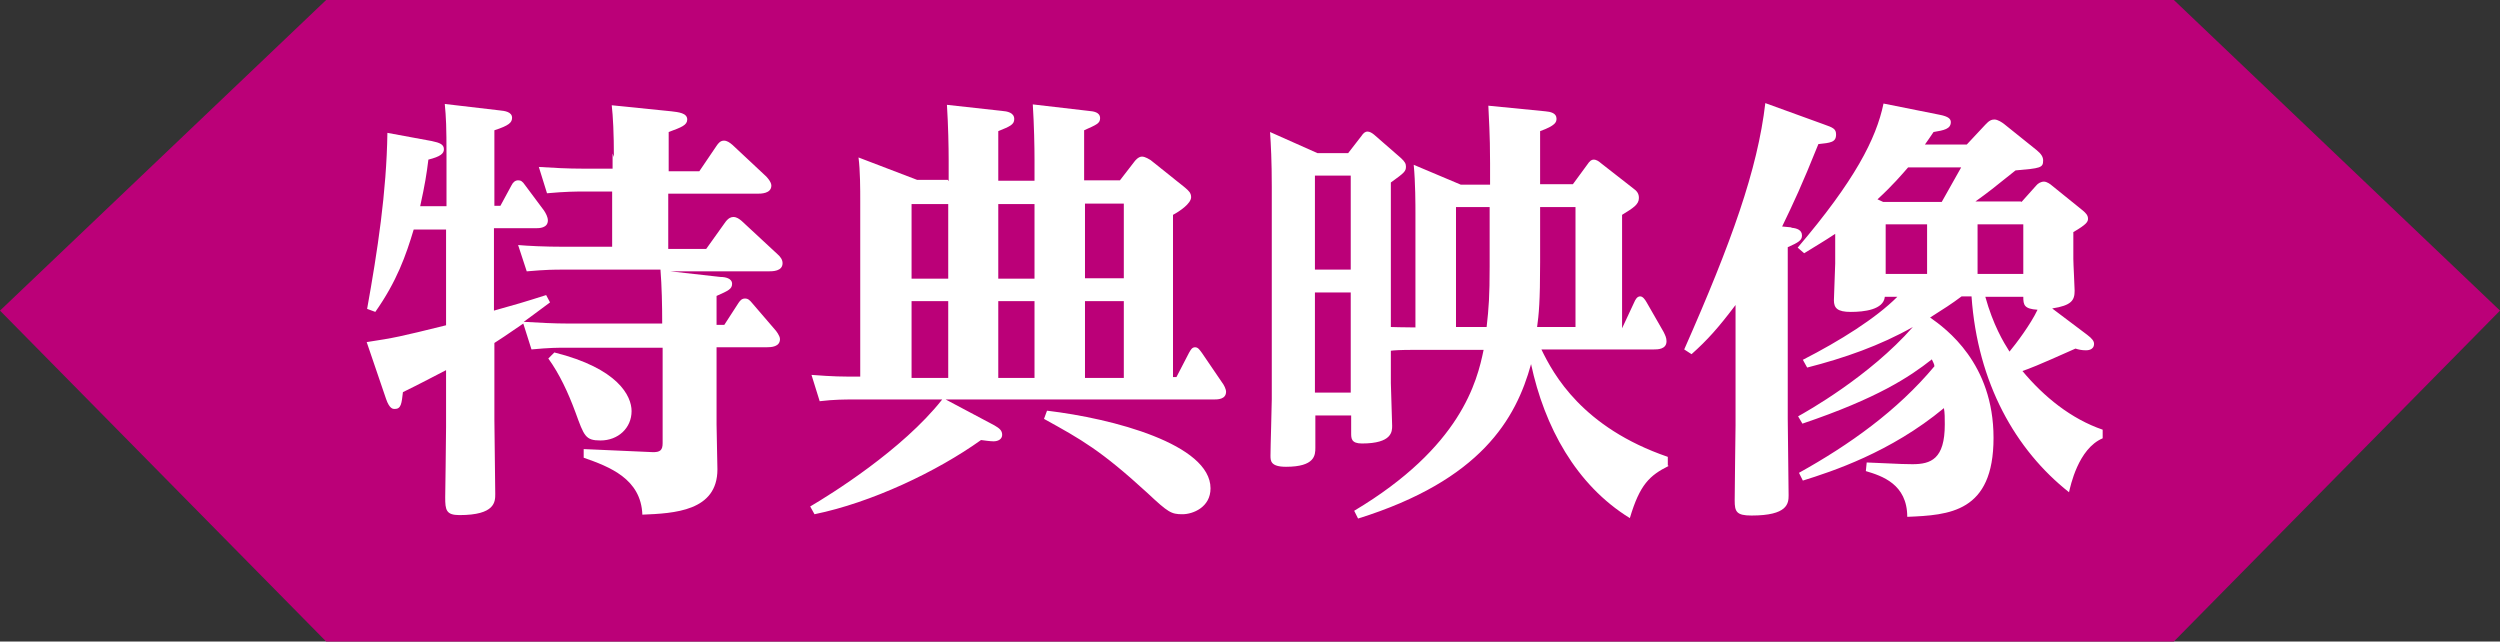
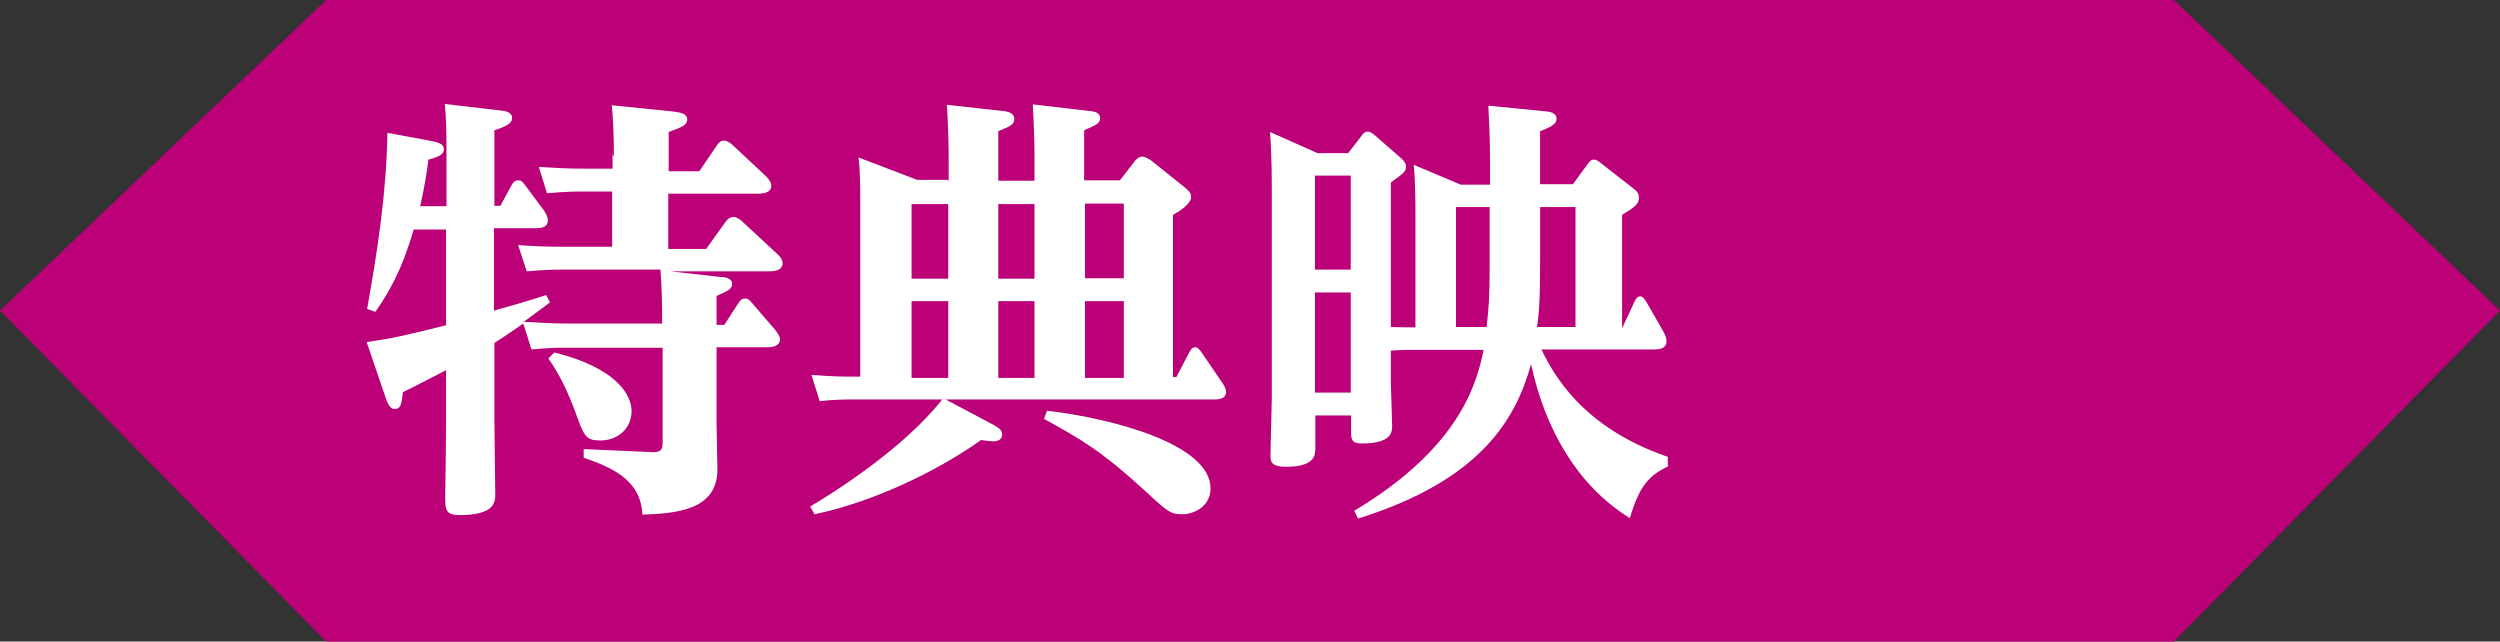
<svg xmlns="http://www.w3.org/2000/svg" id="_レイヤー_2" data-name="レイヤー 2" viewBox="0 0 57.95 14.87">
  <rect x="0" y="0" width="57.95" height="14.87" fill="#333333" stroke="none" />
  <defs>
    <style>
      .cls-1 {
        fill: #bb0078;
      }

      .cls-2 {
        fill: #fff;
      }
    </style>
  </defs>
  <g id="_レイヤー_1-2" data-name="レイヤー 1">
    <g>
      <polygon class="cls-1" points="50.39 0 7.56 0 0 7.2 7.56 14.87 50.39 14.87 57.95 7.2 50.39 0" />
      <g>
        <path class="cls-2" d="M14.23,3.64c0-.54-.02-.94-.05-1.2l1.38.14c.17.02.37.04.37.19,0,.13-.13.18-.43.29v.91h.71l.4-.59c.04-.06.09-.12.17-.12.07,0,.13.04.2.1l.78.73s.12.12.12.21c0,.19-.24.19-.33.19h-2.06v1.28h.88l.45-.63c.07-.09.13-.11.18-.11.08,0,.14.05.19.09l.83.77c.07.06.12.13.12.21,0,.19-.23.19-.33.19h-2.27l1.16.13c.11,0,.27.03.27.16,0,.12-.09.16-.36.28v.67h.18l.33-.51c.04-.06.08-.1.15-.1s.11.04.16.1l.55.64s.1.12.1.2c0,.18-.2.19-.31.19h-1.16v1.79c0,.17.02.89.02,1.04,0,.97-1,1.02-1.74,1.05-.03-.83-.76-1.11-1.36-1.32v-.2l1.58.07c.2.01.25-.05.25-.21v-2.21h-2.21c-.22,0-.41,0-.83.04l-.19-.6c-.45.31-.5.34-.67.45v1.78c0,.27.02,1.46.02,1.72,0,.18,0,.49-.83.49-.31,0-.33-.12-.33-.41,0,0,.02-1.37.02-1.63v-1.32c-.41.21-.55.29-1,.51-.03.26-.04.39-.19.39-.04,0-.12,0-.2-.23l-.45-1.32c.65-.1.75-.12,1.84-.39v-2.22h-.75c-.18.6-.39,1.2-.89,1.91l-.19-.07c.24-1.34.45-2.7.47-4.08l1.03.19c.19.04.28.08.28.19,0,.1-.08.17-.36.24-.04.33-.08.58-.19,1.08h.61v-1.16c0-.7-.01-.89-.04-1.21l1.28.15c.1.01.28.03.28.17,0,.11-.07.18-.41.29v1.75h.14l.26-.48c.03-.06.08-.11.15-.11.06,0,.1.02.16.11l.44.59c.04.06.09.15.09.23,0,.18-.21.18-.27.18h-.98v1.91c.47-.13.71-.2,1.21-.36l.09.17c-.29.22-.41.3-.61.45.34.02.69.04,1.05.04h2.16c0-.43-.01-.87-.04-1.25h-2.26c-.19,0-.39,0-.84.04l-.2-.61c.22.02.61.04,1.08.04h1.1v-1.28h-.67c-.16,0-.4,0-.84.04l-.19-.61c.33.02.64.04,1.07.04h.64v-.35ZM12.85,8.17c1.48.37,1.79,1.01,1.79,1.36,0,.39-.31.68-.72.68-.35,0-.38-.1-.58-.65-.17-.46-.37-.89-.63-1.25l.14-.14Z" />
        <path class="cls-2" d="M21.99,4.2v-.49c0-.3-.01-.8-.04-1.28l1.27.14c.13.01.29.04.29.19,0,.13-.1.17-.37.28v1.15h.84v-.49c0-.3-.01-.8-.04-1.28l1.29.15c.12.01.27.03.27.17,0,.12-.08.15-.37.28v1.16h.83l.34-.44s.08-.11.17-.11c.08,0,.18.07.2.08l.8.64c.08.07.14.12.14.22,0,.15-.27.33-.42.41v3.76h.08l.29-.56c.04-.07.07-.13.14-.13s.1.05.16.13l.47.69c.04.05.09.15.09.21,0,.18-.2.18-.28.18h-6.22l1.13.6c.12.07.18.12.18.22,0,.09-.08.15-.2.15-.07,0-.22-.02-.29-.03-1.02.73-2.54,1.45-3.86,1.72l-.1-.18c.46-.27,2.14-1.31,3.06-2.48h-2.08c-.16,0-.43,0-.76.04l-.19-.61c.53.04.68.04,1.13.04v-4.06c0-.29,0-.71-.04-1.02l1.36.52h.71ZM21.13,4.73v1.73h.85v-1.73h-.85ZM21.13,6.98v1.78h.85v-1.78h-.85ZM23.14,4.73v1.73h.84v-1.73h-.84ZM23.14,6.98v1.78h.84v-1.78h-.84ZM24.27,9.52c1.53.18,3.79.78,3.79,1.8,0,.44-.41.6-.65.6-.26,0-.33-.04-.81-.49-1.08-.99-1.53-1.24-2.4-1.72l.07-.19ZM26.05,6.45v-1.73h-.9v1.73h.9ZM26.05,8.76v-1.78h-.9v1.78h.9Z" />
        <path class="cls-2" d="M38.68,10.8c-.44.22-.67.43-.9,1.21-1.25-.77-1.98-2.12-2.29-3.57-.35,1.27-1.16,2.69-4.01,3.58l-.09-.18c2.48-1.48,2.85-3,3-3.73h-1.62c-.3,0-.47.01-.53.02v.75c0,.15.03.84.03.99,0,.13,0,.41-.7.41-.25,0-.25-.12-.25-.24v-.41h-.83v.75c0,.17-.01.44-.68.44-.36,0-.36-.14-.36-.26,0-.21.03-1.13.03-1.31v-4.92c0-.6-.02-.96-.04-1.27l1.1.49h.71l.31-.4c.04-.06.08-.1.14-.1.05,0,.1.03.15.07l.62.54c.1.09.12.14.12.2,0,.11-.03.14-.35.37v3.35s.33.01.57.01v-2.65c0-.18,0-.71-.04-1.12l1.09.46h.68v-.5c0-.7-.03-1.03-.04-1.33l1.32.13c.12.01.26.04.26.17,0,.08-.02.16-.38.29v1.23h.76l.33-.45c.06-.09.1-.12.15-.12.07,0,.12.04.18.09l.73.57c.1.07.14.13.14.23,0,.15-.13.23-.39.39v2.63l.28-.6c.03-.07.07-.14.14-.14.06,0,.11.07.15.14l.39.68c.04.08.07.14.07.22,0,.19-.21.19-.29.19h-2.61c.28.58.95,1.81,2.93,2.49v.2ZM30.48,4.07v2.18h.83v-2.18h-.83ZM30.48,6.78v2.32h.83v-2.32h-.83ZM34.53,4.8h-.78v2.78h.71c.05-.44.07-.72.07-1.4v-1.38ZM35.7,6.08c0,.92-.03,1.21-.07,1.5h.89v-2.78h-.82v1.28Z" />
-         <path class="cls-2" d="M41.53,5.28c.12.01.24.05.24.18,0,.11-.08.16-.33.27v3.97c0,.26.02,1.53.02,1.78,0,.19-.02.47-.86.47-.35,0-.39-.09-.39-.35,0-.27.02-1.67.02-1.74v-2.79c-.4.53-.65.81-1.02,1.14l-.17-.11c1.1-2.49,1.7-4.17,1.88-5.71l1.35.49c.23.08.29.11.29.24,0,.18-.13.19-.41.22-.39.97-.57,1.35-.84,1.91l.21.02ZM46.86,4.68l.34-.38c.04-.05.11-.09.18-.09s.16.07.17.08l.73.59c.07.06.12.11.12.19,0,.07-.03.13-.34.31v.62c0,.12.03.64.03.74,0,.22-.07.34-.52.41l.81.61c.12.09.16.15.16.21,0,.15-.16.15-.19.15-.1,0-.18-.02-.24-.04-.94.42-1.06.46-1.23.52.5.6,1.13,1.11,1.86,1.36v.2c-.57.24-.75,1.12-.78,1.25-1.24-.98-2.12-2.53-2.26-4.54h-.23c-.24.18-.4.28-.73.49.37.26,1.47,1.06,1.47,2.79s-1.03,1.79-2,1.83c0-.76-.59-.95-.96-1.06l.02-.2c.85.04.95.04,1.06.04.43,0,.75-.12.75-.92,0-.15,0-.27-.02-.38-1.24,1.03-2.6,1.47-3.27,1.68l-.09-.18c1.17-.65,2.28-1.44,3.14-2.47,0-.05-.04-.11-.06-.16-.52.41-1.26.9-3,1.49l-.1-.17c.18-.1,1.65-.92,2.66-2.07-.76.43-1.59.72-2.45.94l-.1-.18c.86-.44,1.69-.96,2.19-1.46h-.29c-.03.3-.48.35-.79.35s-.39-.09-.39-.27c0-.13.03-.73.03-.85v-.69c-.27.18-.43.27-.72.45l-.15-.13c1.32-1.55,1.82-2.52,1.99-3.34l1.3.26c.21.04.26.1.26.17,0,.16-.16.19-.4.23-.09.14-.12.17-.2.29h.97l.43-.46c.09-.1.15-.12.21-.12.08,0,.18.07.22.1l.76.61c.11.09.15.16.15.24,0,.17-.06.18-.64.23-.55.44-.61.49-.93.72h1.05ZM45.01,4.68c.15-.26.3-.54.45-.8h-1.23c-.14.16-.36.42-.71.74l.13.06h1.36ZM43.71,5.2v1.15h.96v-1.15h-.96ZM45.84,5.2v1.15h1.06v-1.15h-1.06ZM46.02,6.88c.18.65.42,1.05.56,1.27.15-.18.49-.63.65-.97-.31-.02-.33-.11-.33-.3h-.88Z" />
      </g>
    </g>
  </g>
</svg>